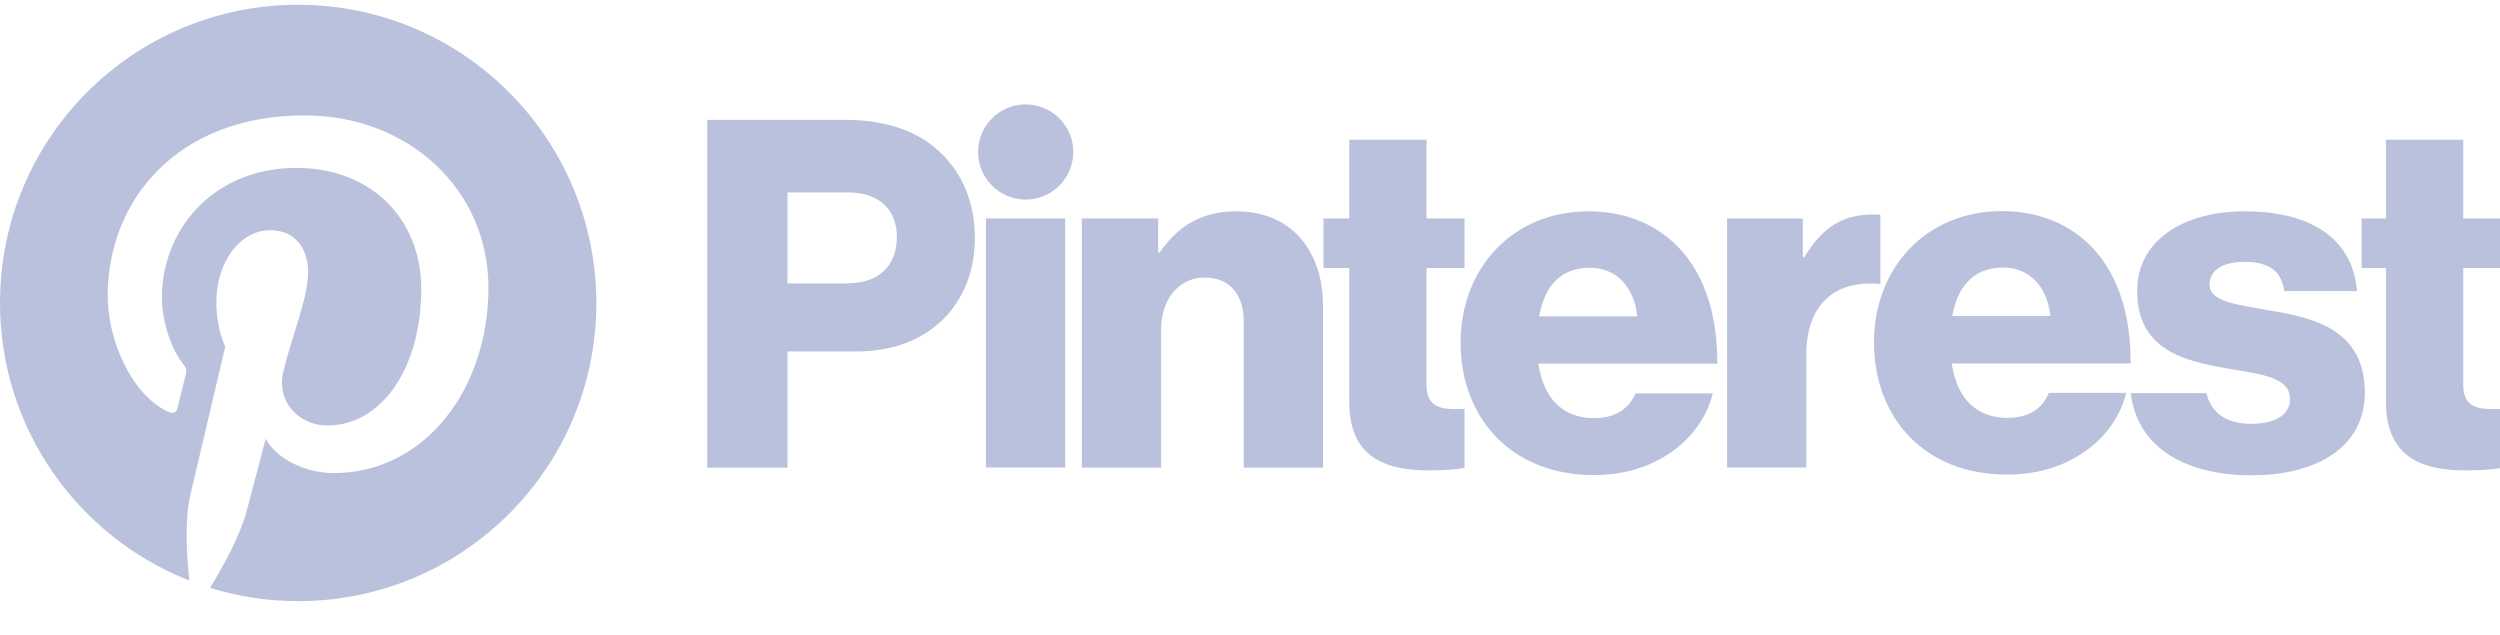
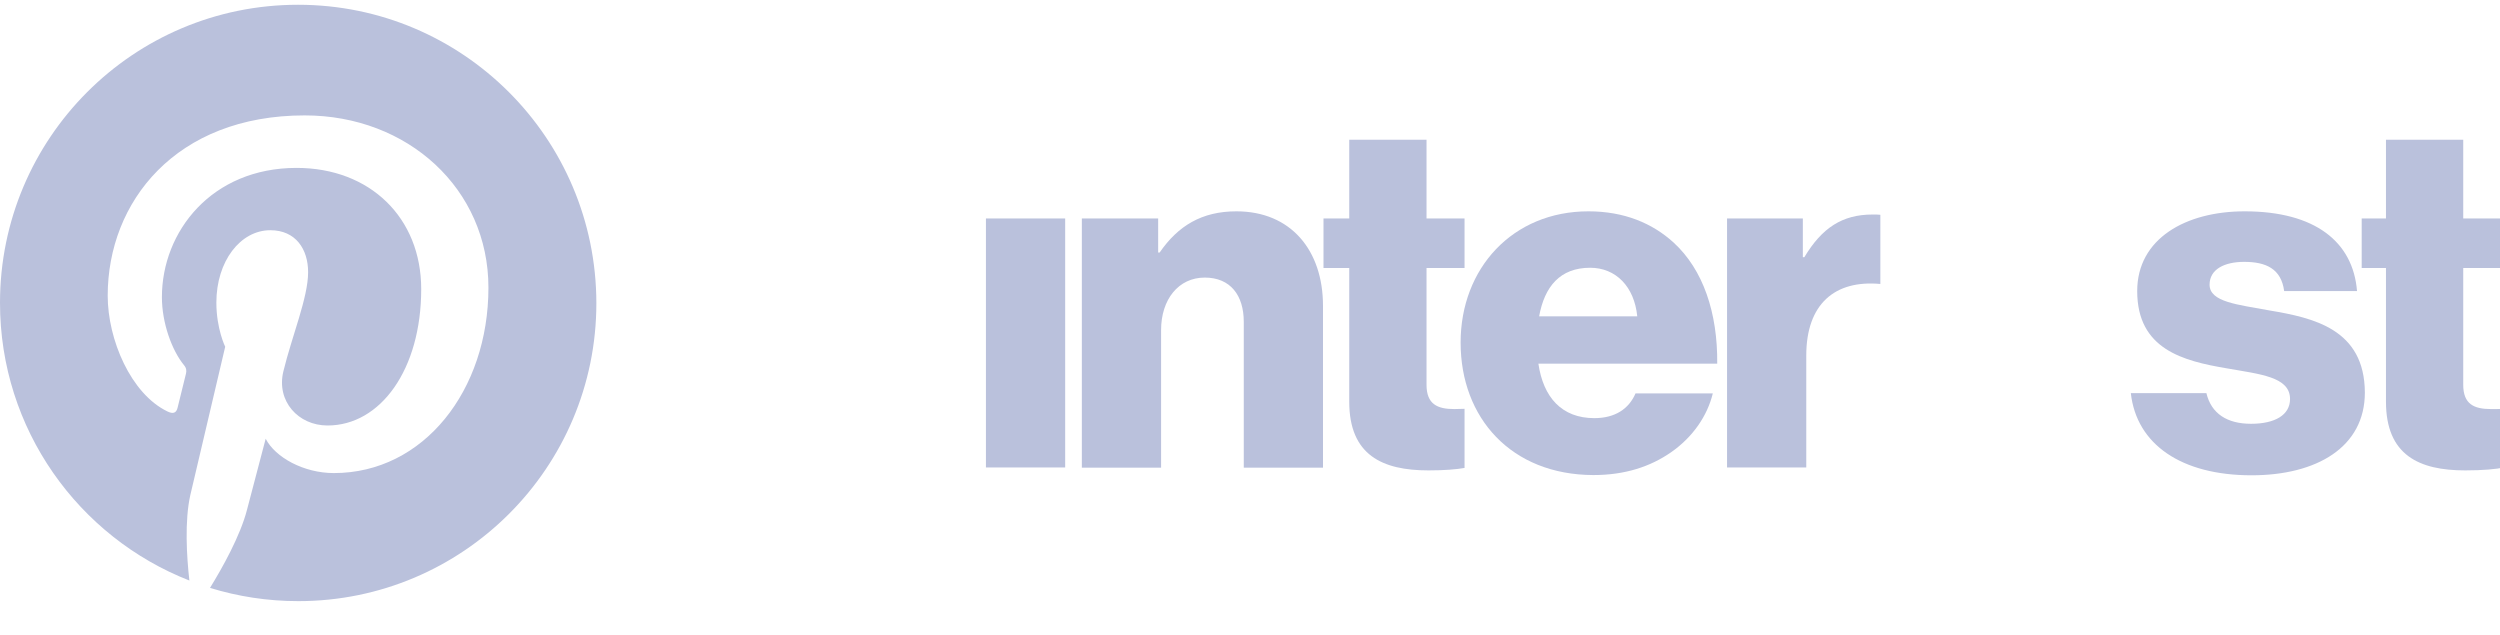
<svg xmlns="http://www.w3.org/2000/svg" width="126" height="32" viewBox="0 0 126 32" fill="none">
  <g clip-path="url(#clip0)">
    <path d="M49.691 11.011H53.685V23.56H49.691V11.011Z" fill="#BAC1DC" />
    <path d="M54.525 11.01H58.371V12.729H58.445C59.372 11.381 60.571 10.651 62.315 10.651C65.06 10.651 66.679 12.617 66.679 15.412V23.572H62.686V16.215C62.686 14.892 62.018 13.99 60.72 13.99C59.397 13.99 58.519 15.09 58.519 16.636V23.572H54.525V11.01Z" fill="#BAC1DC" />
-     <path d="M51.694 10.058C53.019 10.058 54.093 8.984 54.093 7.659C54.093 6.335 53.019 5.261 51.694 5.261C50.369 5.261 49.295 6.335 49.295 7.659C49.295 8.984 50.369 10.058 51.694 10.058Z" fill="#BAC1DC" />
    <path d="M94.77 10.825C94.659 10.812 94.523 10.812 94.375 10.812C92.854 10.812 91.828 11.48 90.938 12.964H90.863V11.01H87.043V23.56H91.036V17.922C91.036 15.313 92.483 14.101 94.77 14.312V10.825Z" fill="#BAC1DC" />
    <path d="M114.38 15.646C112.785 15.35 111.363 15.226 111.363 14.348C111.363 13.569 112.117 13.198 113.106 13.198C114.207 13.198 114.973 13.545 115.122 14.67H118.794C118.596 12.197 116.692 10.651 113.131 10.651C110.164 10.651 107.715 12.024 107.715 14.67C107.715 17.612 110.04 18.193 112.228 18.564C113.897 18.861 115.418 18.985 115.418 20.11C115.418 20.913 114.664 21.359 113.452 21.359C112.253 21.359 111.449 20.852 111.202 19.813H107.394C107.678 22.397 109.941 23.955 113.477 23.955C116.766 23.955 119.189 22.533 119.189 19.788C119.177 16.574 116.58 16.017 114.38 15.646V15.646Z" fill="#BAC1DC" />
-     <path d="M101.187 21.062C99.543 21.062 98.615 20.012 98.368 18.318H107.382C107.406 15.771 106.677 13.582 105.181 12.21C104.105 11.233 102.683 10.64 100.891 10.64C97.07 10.64 94.449 13.508 94.449 17.254C94.449 21.05 96.996 23.919 101.138 23.919C102.733 23.919 104.006 23.498 105.057 22.769C106.158 22.015 106.899 20.927 107.159 19.801H103.264C102.931 20.593 102.251 21.062 101.187 21.062V21.062ZM100.965 13.483C102.263 13.483 103.19 14.435 103.339 15.931H98.393C98.665 14.448 99.456 13.483 100.965 13.483Z" fill="#BAC1DC" />
    <path d="M126.212 20.604C126.027 20.617 125.779 20.617 125.544 20.617C124.691 20.617 124.147 20.369 124.147 19.393V13.507H126.212V11.01H124.147V7.041H120.253V11.01H119.029V13.507H120.253V20.246C120.253 22.941 121.922 23.708 124.246 23.708C125.136 23.708 125.804 23.646 126.212 23.559V20.604Z" fill="#BAC1DC" />
    <path d="M73.813 20.604C73.653 20.604 73.467 20.617 73.294 20.617C72.441 20.617 71.897 20.369 71.897 19.393V13.507H73.813V11.01H71.897V7.041H68.002V11.01H66.704V13.507H68.002V20.246C68.002 22.941 69.671 23.708 71.996 23.708C72.787 23.708 73.405 23.658 73.813 23.584V20.604Z" fill="#BAC1DC" />
    <path d="M73.615 17.266C73.615 13.52 76.237 10.651 80.057 10.651C81.85 10.651 83.272 11.245 84.347 12.222C85.844 13.594 86.573 15.77 86.548 18.329H77.535C77.782 20.023 78.71 21.074 80.354 21.074C81.405 21.074 82.097 20.604 82.431 19.826H86.326C86.054 20.951 85.324 22.026 84.224 22.793C83.173 23.522 81.899 23.943 80.304 23.943C76.162 23.93 73.615 21.062 73.615 17.266V17.266ZM82.518 15.943C82.369 14.447 81.442 13.495 80.144 13.495C78.623 13.495 77.844 14.447 77.572 15.943H82.518Z" fill="#BAC1DC" />
-     <path d="M35.645 6.04H42.582C44.708 6.04 46.279 6.634 47.367 7.66C48.492 8.711 49.135 10.207 49.135 11.975C49.135 15.338 46.81 17.712 43.2 17.712H39.689V23.572H35.645V6.04ZM42.755 14.274C44.325 14.274 45.203 13.347 45.203 11.95C45.203 10.553 44.3 9.7 42.755 9.7H39.689V14.287H42.755V14.274Z" fill="#BAC1DC" />
    <path d="M15.022 0.24C6.714 0.24 0 6.966 0 15.262C0 21.63 3.956 27.07 9.545 29.259C9.409 28.072 9.298 26.242 9.594 24.944C9.867 23.769 11.35 17.476 11.35 17.476C11.35 17.476 10.905 16.573 10.905 15.25C10.905 13.161 12.117 11.603 13.625 11.603C14.911 11.603 15.529 12.567 15.529 13.717C15.529 15.003 14.713 16.932 14.28 18.724C13.922 20.221 15.035 21.445 16.506 21.445C19.177 21.445 21.229 18.626 21.229 14.57C21.229 10.972 18.645 8.462 14.948 8.462C10.67 8.462 8.16 11.665 8.16 14.978C8.16 16.264 8.655 17.649 9.273 18.403C9.397 18.551 9.409 18.687 9.372 18.836C9.261 19.306 9.001 20.332 8.952 20.542C8.89 20.814 8.729 20.876 8.445 20.74C6.59 19.85 5.428 17.105 5.428 14.904C5.428 10.169 8.865 5.816 15.356 5.816C20.561 5.816 24.617 9.526 24.617 14.496C24.617 19.677 21.353 23.843 16.827 23.843C15.307 23.843 13.872 23.052 13.39 22.112C13.39 22.112 12.636 24.981 12.451 25.685C12.117 26.996 11.202 28.628 10.584 29.63C11.993 30.062 13.477 30.297 15.035 30.297C23.331 30.297 30.057 23.571 30.057 15.275C30.045 6.966 23.319 0.24 15.022 0.24Z" fill="#BAC1DC" />
  </g>
  <defs>
    <clipPath id="clip0">
      <rect width="126" height="31" fill="white" transform="translate(0 0.24)" />
    </clipPath>
  </defs>
</svg>